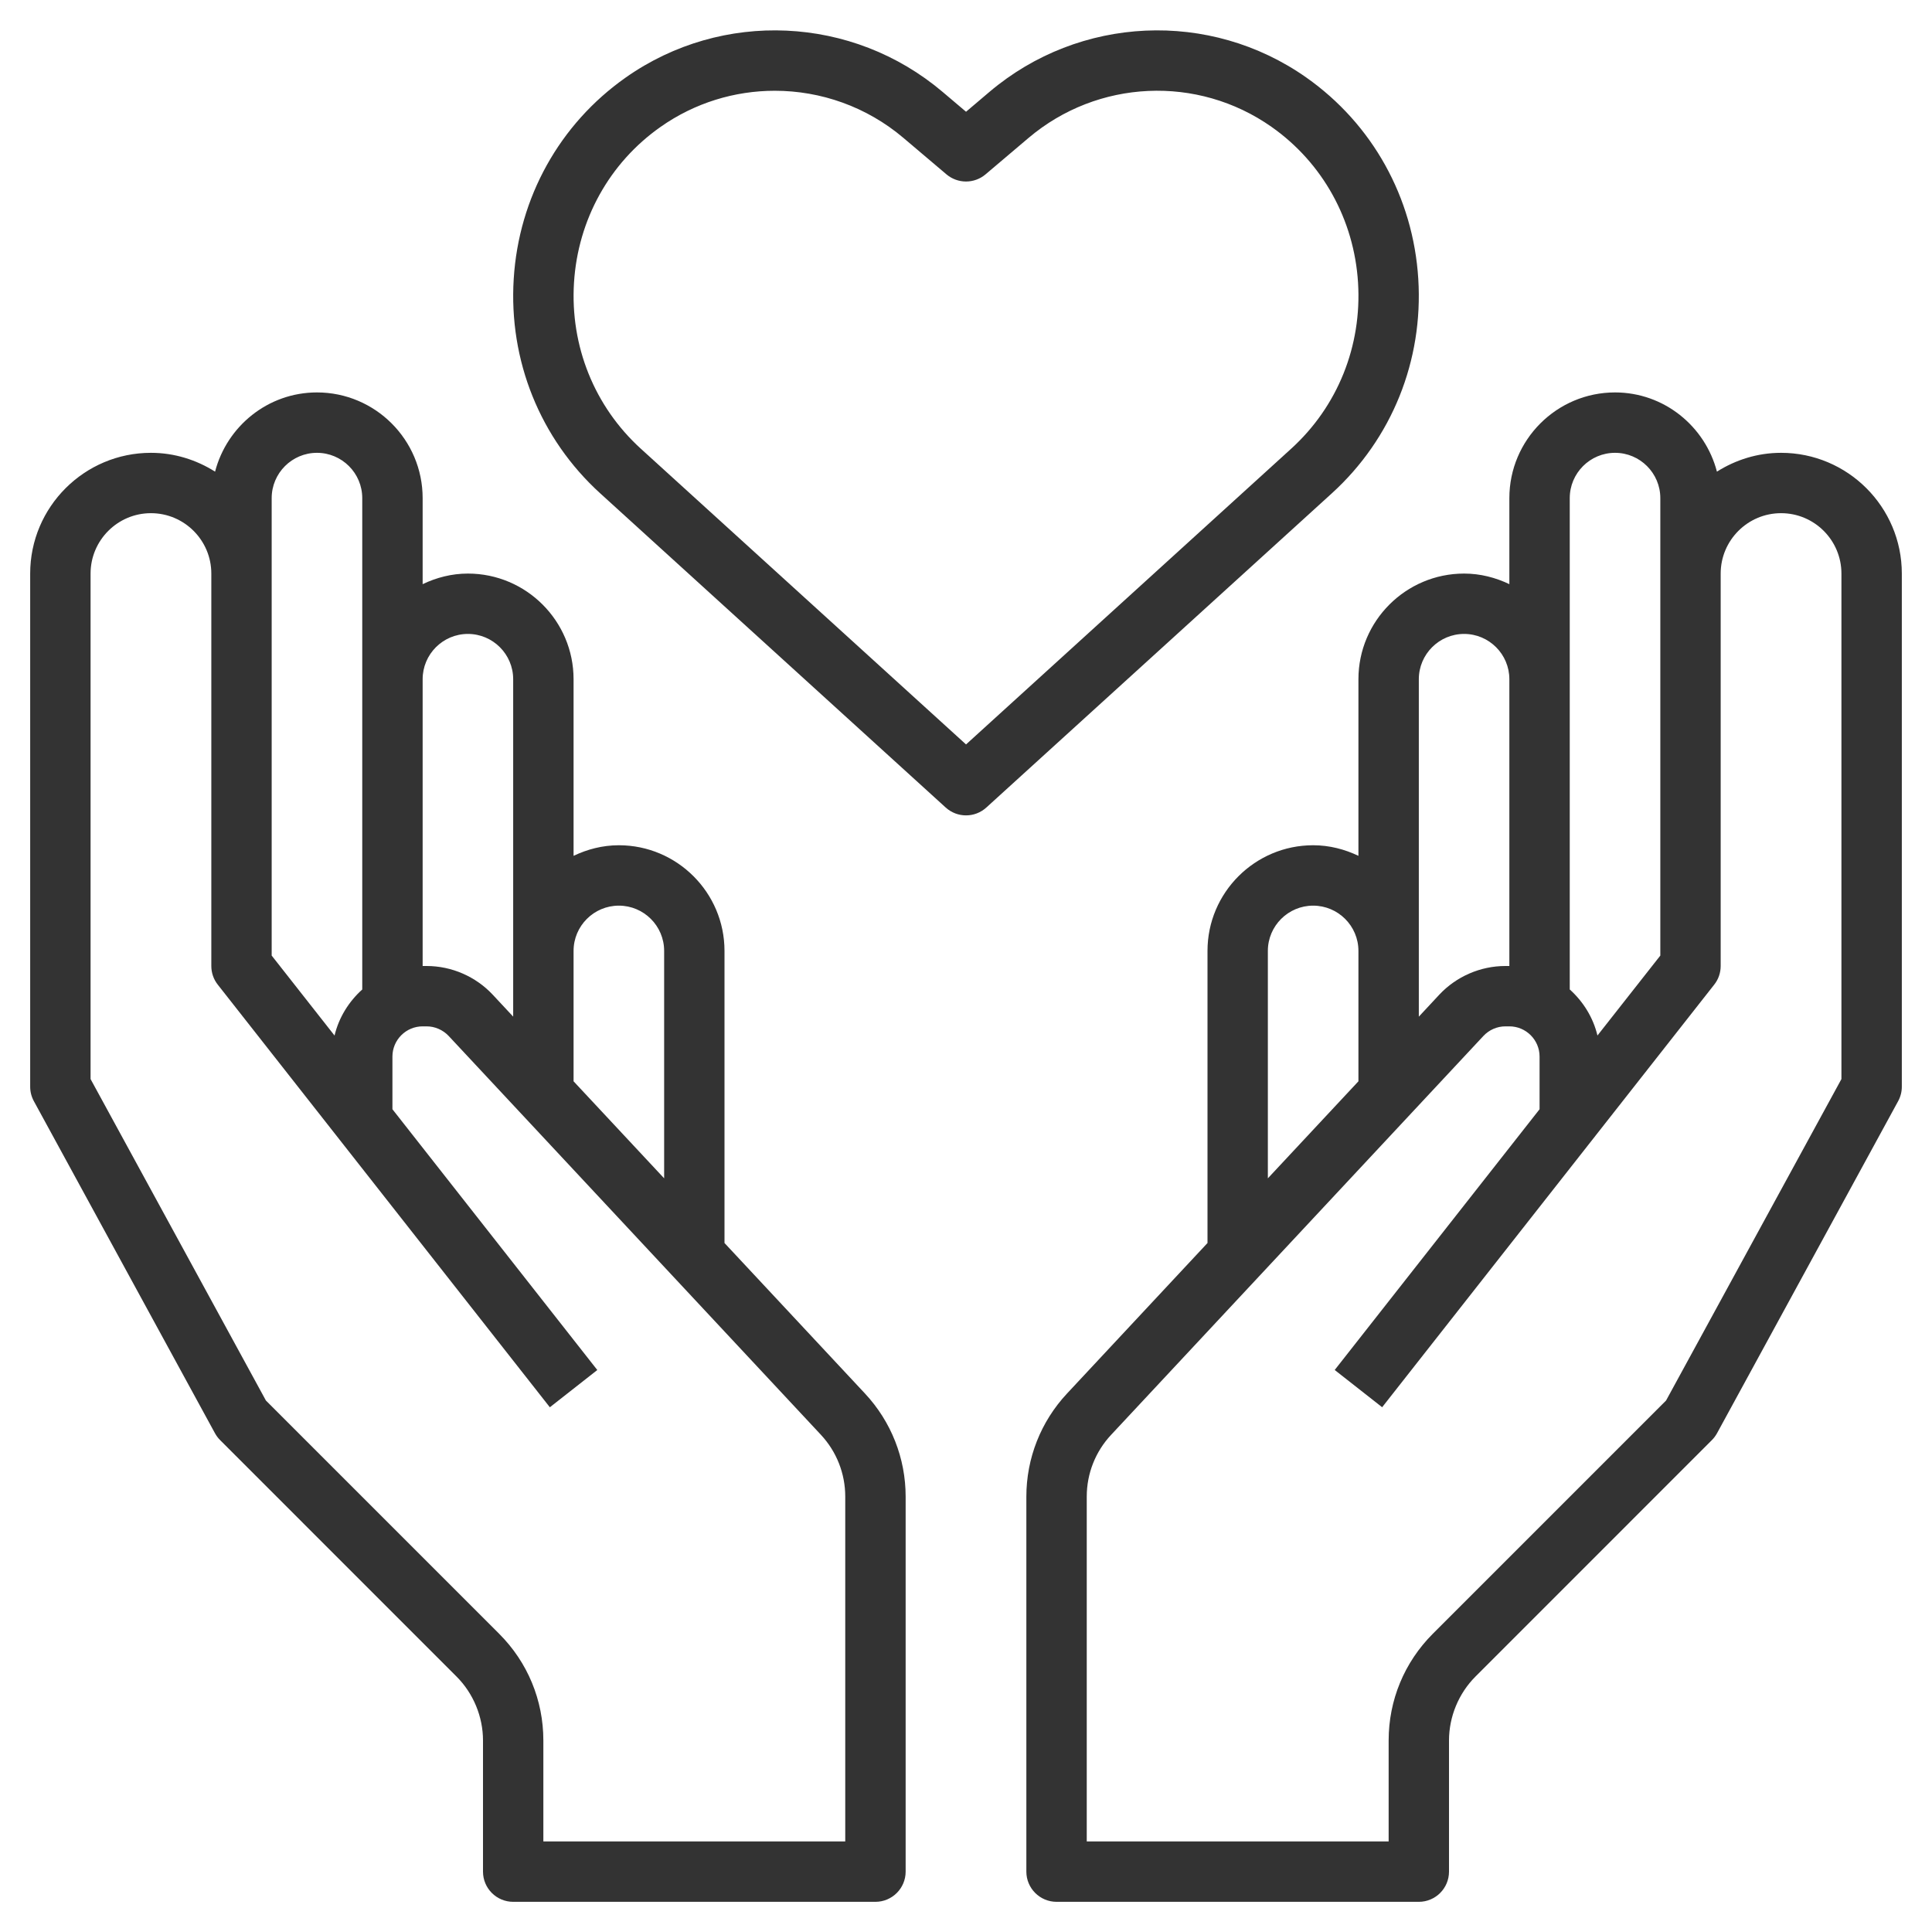
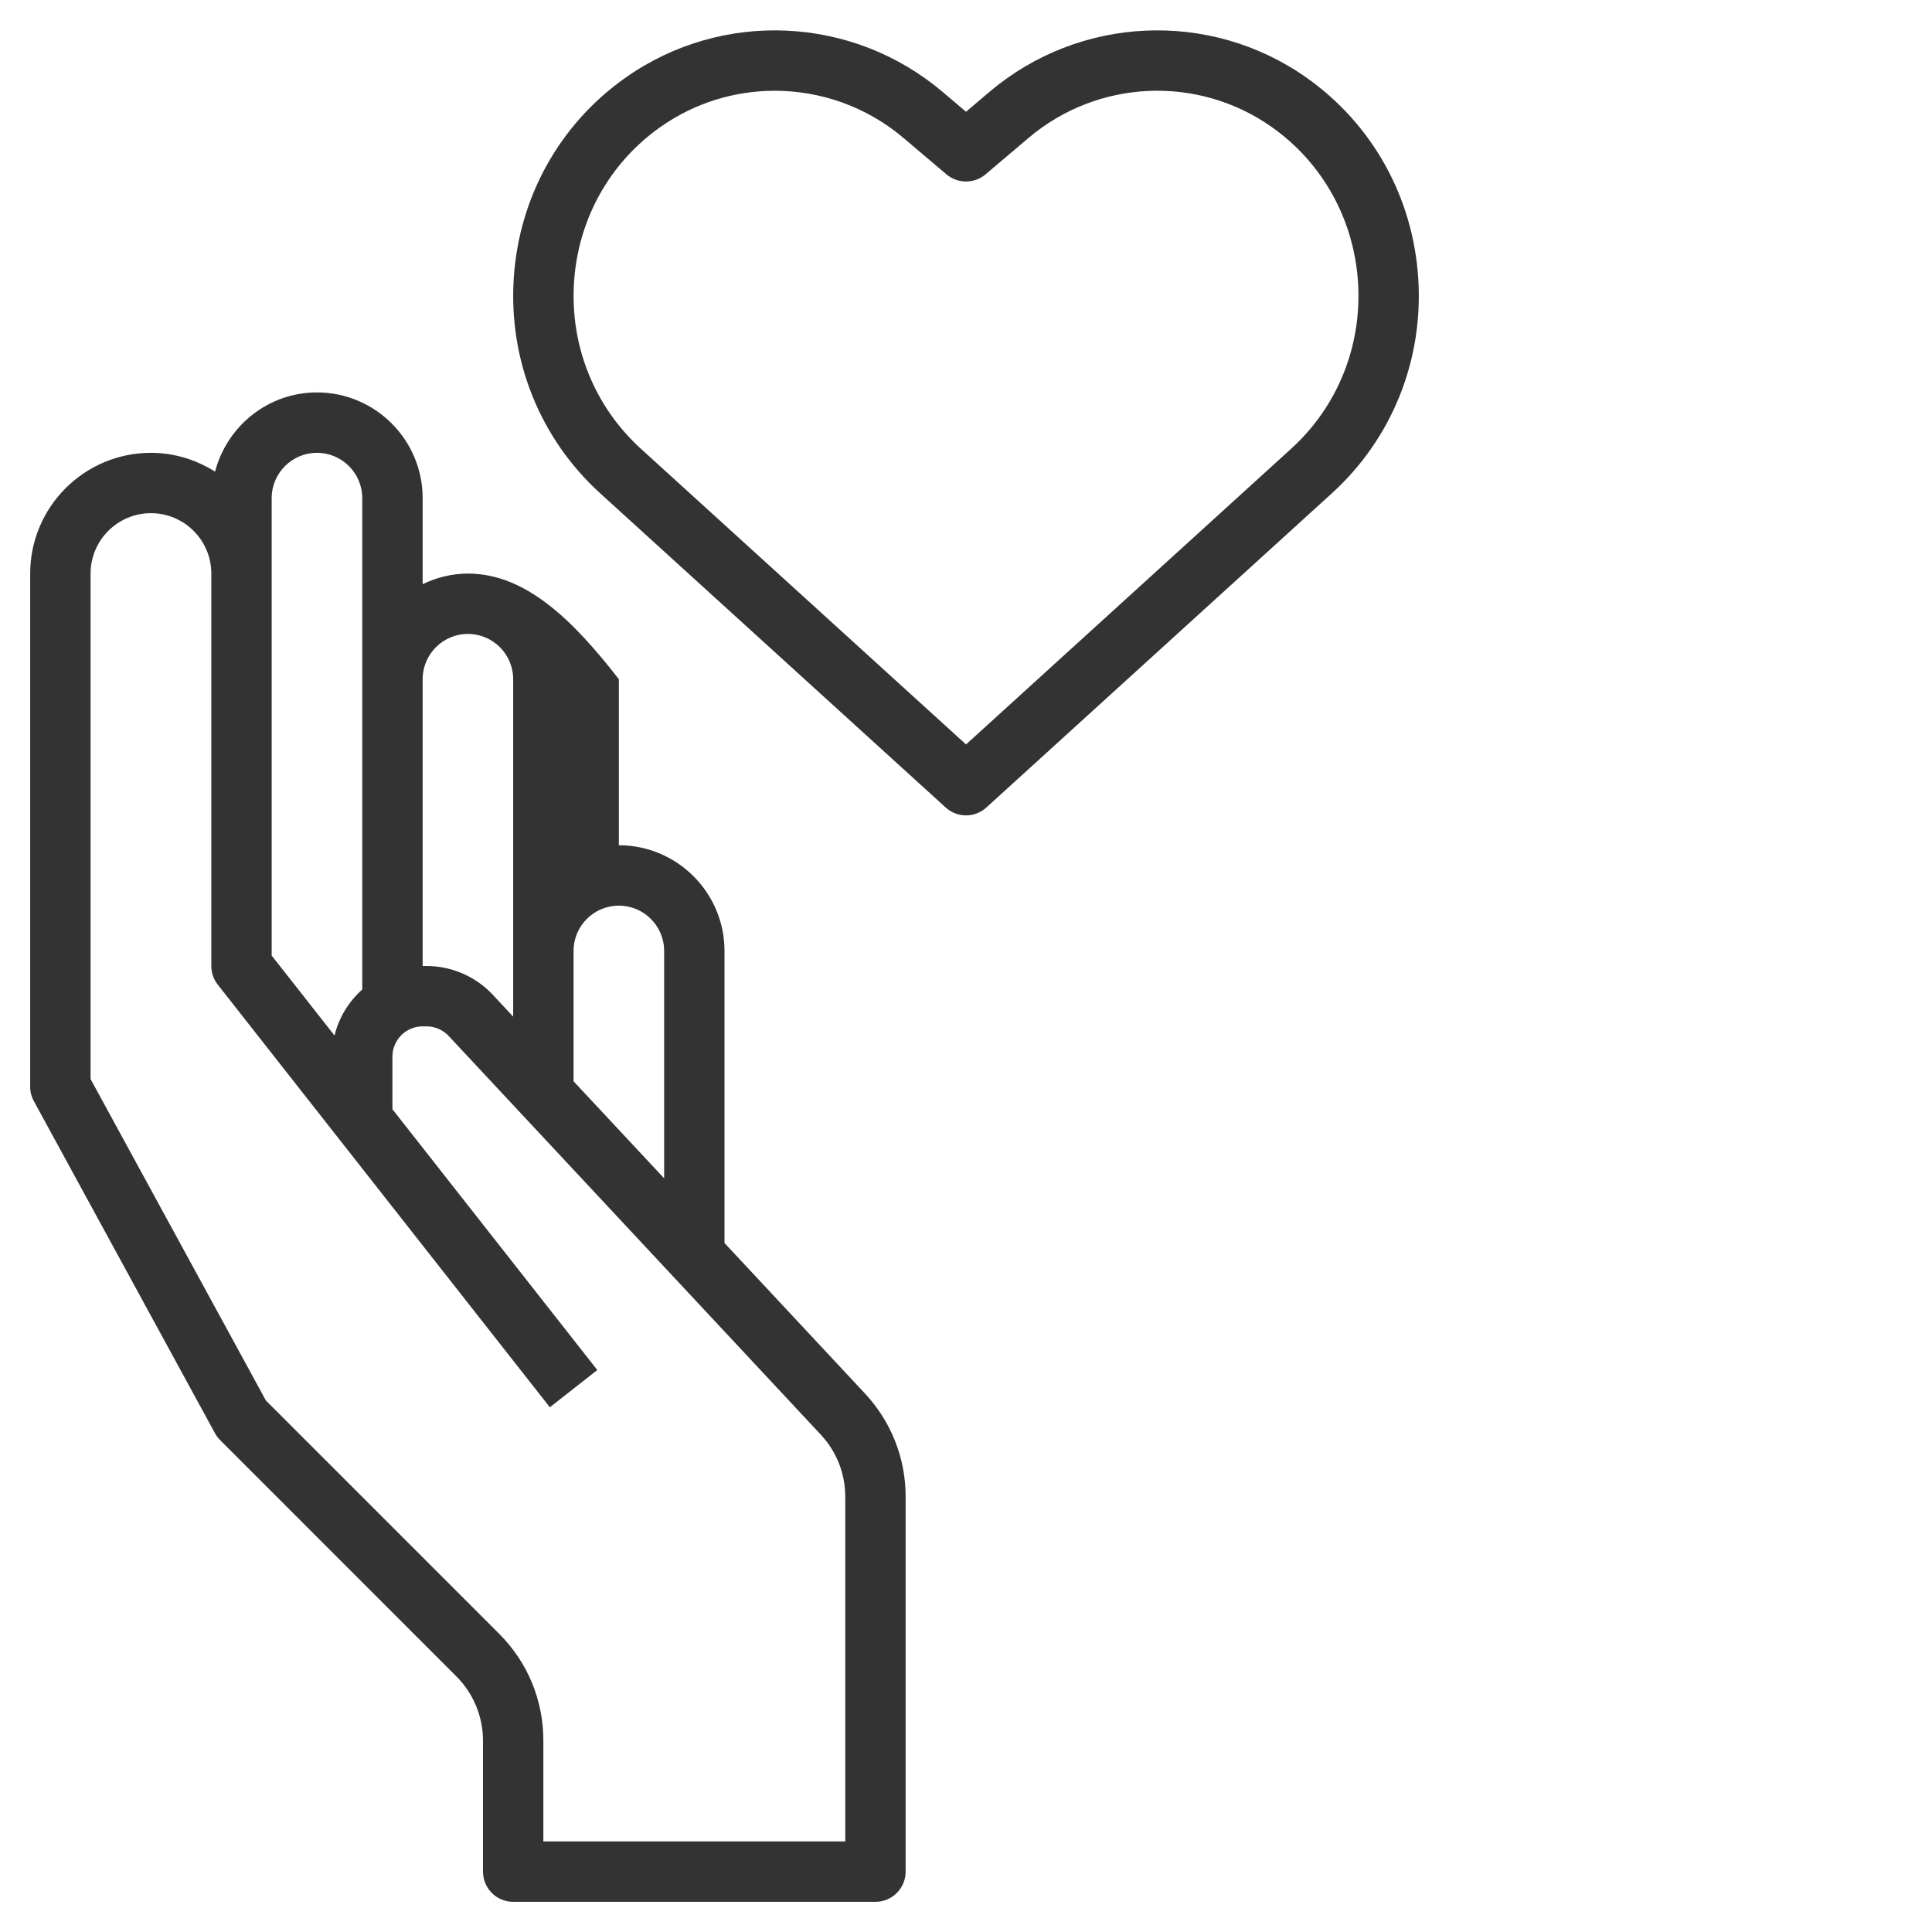
<svg xmlns="http://www.w3.org/2000/svg" width="50" height="50" viewBox="0 0 50 50" fill="none">
  <g clip-path="url(#clip0_110_907)">
-     <path d="M18.75 32.169V24.609C18.75 23.102 17.523 21.875 16.016 21.875C15.595 21.875 15.2 21.979 14.844 22.149V17.578C14.844 16.07 13.617 14.844 12.109 14.844C11.688 14.844 11.294 14.948 10.938 15.118V12.891C10.938 11.383 9.711 10.156 8.203 10.156C6.934 10.156 5.872 11.031 5.566 12.206C5.084 11.902 4.517 11.719 3.906 11.719C2.183 11.719 0.781 13.12 0.781 14.844V28.125C0.781 28.256 0.814 28.384 0.877 28.499L5.564 37.093C5.6 37.158 5.645 37.219 5.698 37.271L11.814 43.388C12.25 43.823 12.5 44.427 12.5 45.044V48.438C12.5 48.869 12.85 49.219 13.281 49.219H22.656C23.087 49.219 23.438 48.869 23.438 48.438V38.732C23.438 37.739 23.064 36.792 22.387 36.066L18.75 32.169ZM16.016 23.438C16.662 23.438 17.188 23.963 17.188 24.609V30.495L14.844 27.984V24.609C14.844 23.963 15.37 23.438 16.016 23.438ZM12.109 16.406C12.755 16.406 13.281 16.932 13.281 17.578V24.609V26.31L12.753 25.744C12.312 25.272 11.688 25 11.04 25H10.938V17.578C10.938 16.932 11.463 16.406 12.109 16.406ZM7.031 12.891C7.031 12.245 7.557 11.719 8.203 11.719C8.849 11.719 9.375 12.245 9.375 12.891V17.578V25.608C9.028 25.92 8.77 26.331 8.658 26.8L7.031 24.73V14.844V12.891ZM21.875 47.656H14.062V45.044C14.062 44.002 13.656 43.02 12.919 42.283L6.882 36.246L2.344 27.926V14.844C2.344 13.982 3.045 13.281 3.906 13.281C4.768 13.281 5.469 13.982 5.469 14.844V25C5.469 25.175 5.527 25.345 5.636 25.483L14.23 36.42L15.458 35.456L10.156 28.707V27.344C10.156 26.913 10.507 26.562 10.938 26.562H11.04C11.255 26.562 11.463 26.653 11.611 26.81L21.245 37.132C21.651 37.568 21.875 38.136 21.875 38.732V47.656Z" fill="#333333" />
-     <path d="M46.094 11.719C45.483 11.719 44.916 11.902 44.434 12.206C44.128 11.031 43.066 10.156 41.797 10.156C40.289 10.156 39.062 11.383 39.062 12.891V15.118C38.706 14.948 38.312 14.844 37.891 14.844C36.383 14.844 35.156 16.07 35.156 17.578V22.149C34.8 21.979 34.406 21.875 33.984 21.875C32.477 21.875 31.25 23.102 31.25 24.609V32.169L27.613 36.066C26.936 36.792 26.562 37.739 26.562 38.732V48.438C26.562 48.869 26.913 49.219 27.344 49.219H36.719C37.15 49.219 37.5 48.869 37.5 48.438V45.044C37.5 44.427 37.75 43.824 38.186 43.388L44.302 37.271C44.355 37.219 44.4 37.158 44.436 37.093L49.123 28.499C49.186 28.384 49.219 28.256 49.219 28.125V14.844C49.219 13.12 47.817 11.719 46.094 11.719ZM40.625 12.891C40.625 12.245 41.151 11.719 41.797 11.719C42.443 11.719 42.969 12.245 42.969 12.891V14.844V24.73L41.342 26.799C41.23 26.33 40.972 25.92 40.625 25.607V17.578V12.891ZM36.719 17.578C36.719 16.932 37.245 16.406 37.891 16.406C38.537 16.406 39.062 16.932 39.062 17.578V25H38.96C38.312 25 37.688 25.272 37.247 25.744L36.719 26.311V24.609V17.578ZM32.812 24.609C32.812 23.963 33.338 23.438 33.984 23.438C34.63 23.438 35.156 23.963 35.156 24.609V27.984L32.812 30.495V24.609ZM47.656 27.926L43.118 36.245L37.081 42.282C36.344 43.02 35.938 44.001 35.938 45.044V47.656H28.125V38.732C28.125 38.136 28.349 37.568 28.756 37.133L38.39 26.811C38.537 26.653 38.745 26.562 38.96 26.562H39.062C39.493 26.562 39.844 26.913 39.844 27.344V28.707L34.542 35.455L35.77 36.419L44.364 25.482C44.473 25.345 44.531 25.175 44.531 25V14.844C44.531 13.982 45.232 13.281 46.094 13.281C46.956 13.281 47.656 13.982 47.656 14.844V27.926Z" fill="#333333" />
+     <path d="M18.75 32.169V24.609C18.75 23.102 17.523 21.875 16.016 21.875V17.578C14.844 16.07 13.617 14.844 12.109 14.844C11.688 14.844 11.294 14.948 10.938 15.118V12.891C10.938 11.383 9.711 10.156 8.203 10.156C6.934 10.156 5.872 11.031 5.566 12.206C5.084 11.902 4.517 11.719 3.906 11.719C2.183 11.719 0.781 13.12 0.781 14.844V28.125C0.781 28.256 0.814 28.384 0.877 28.499L5.564 37.093C5.6 37.158 5.645 37.219 5.698 37.271L11.814 43.388C12.25 43.823 12.5 44.427 12.5 45.044V48.438C12.5 48.869 12.85 49.219 13.281 49.219H22.656C23.087 49.219 23.438 48.869 23.438 48.438V38.732C23.438 37.739 23.064 36.792 22.387 36.066L18.75 32.169ZM16.016 23.438C16.662 23.438 17.188 23.963 17.188 24.609V30.495L14.844 27.984V24.609C14.844 23.963 15.37 23.438 16.016 23.438ZM12.109 16.406C12.755 16.406 13.281 16.932 13.281 17.578V24.609V26.31L12.753 25.744C12.312 25.272 11.688 25 11.04 25H10.938V17.578C10.938 16.932 11.463 16.406 12.109 16.406ZM7.031 12.891C7.031 12.245 7.557 11.719 8.203 11.719C8.849 11.719 9.375 12.245 9.375 12.891V17.578V25.608C9.028 25.92 8.77 26.331 8.658 26.8L7.031 24.73V14.844V12.891ZM21.875 47.656H14.062V45.044C14.062 44.002 13.656 43.02 12.919 42.283L6.882 36.246L2.344 27.926V14.844C2.344 13.982 3.045 13.281 3.906 13.281C4.768 13.281 5.469 13.982 5.469 14.844V25C5.469 25.175 5.527 25.345 5.636 25.483L14.23 36.42L15.458 35.456L10.156 28.707V27.344C10.156 26.913 10.507 26.562 10.938 26.562H11.04C11.255 26.562 11.463 26.653 11.611 26.81L21.245 37.132C21.651 37.568 21.875 38.136 21.875 38.732V47.656Z" fill="#333333" />
    <path d="M36.705 7.217C36.574 5.109 35.517 3.21 33.807 2.006C31.311 0.25 27.939 0.403 25.607 2.378L25.001 2.892L24.394 2.378C22.061 0.403 18.69 0.25 16.194 2.006C14.483 3.21 13.426 5.109 13.295 7.217C13.163 9.331 13.979 11.354 15.533 12.767L24.475 20.899C24.624 21.034 24.812 21.102 25.001 21.102C25.189 21.102 25.377 21.034 25.526 20.899L34.468 12.767C36.022 11.354 36.837 9.331 36.705 7.217ZM25.001 19.266L16.585 11.613C15.383 10.52 14.753 8.953 14.855 7.316C14.957 5.684 15.773 4.214 17.094 3.285C17.983 2.659 19.018 2.349 20.051 2.349C21.24 2.349 22.426 2.759 23.383 3.571L24.495 4.513C24.787 4.759 25.214 4.759 25.505 4.513L26.618 3.57C28.406 2.055 30.994 1.937 32.908 3.284C34.228 4.213 35.044 5.683 35.146 7.315C35.248 8.953 34.618 10.52 33.416 11.612L25.001 19.266Z" fill="#333333" />
  </g>
  <defs>
    <clipPath id="clip0_110_907">
      <rect width="50" height="50" fill="white" />
    </clipPath>
  </defs>
</svg>